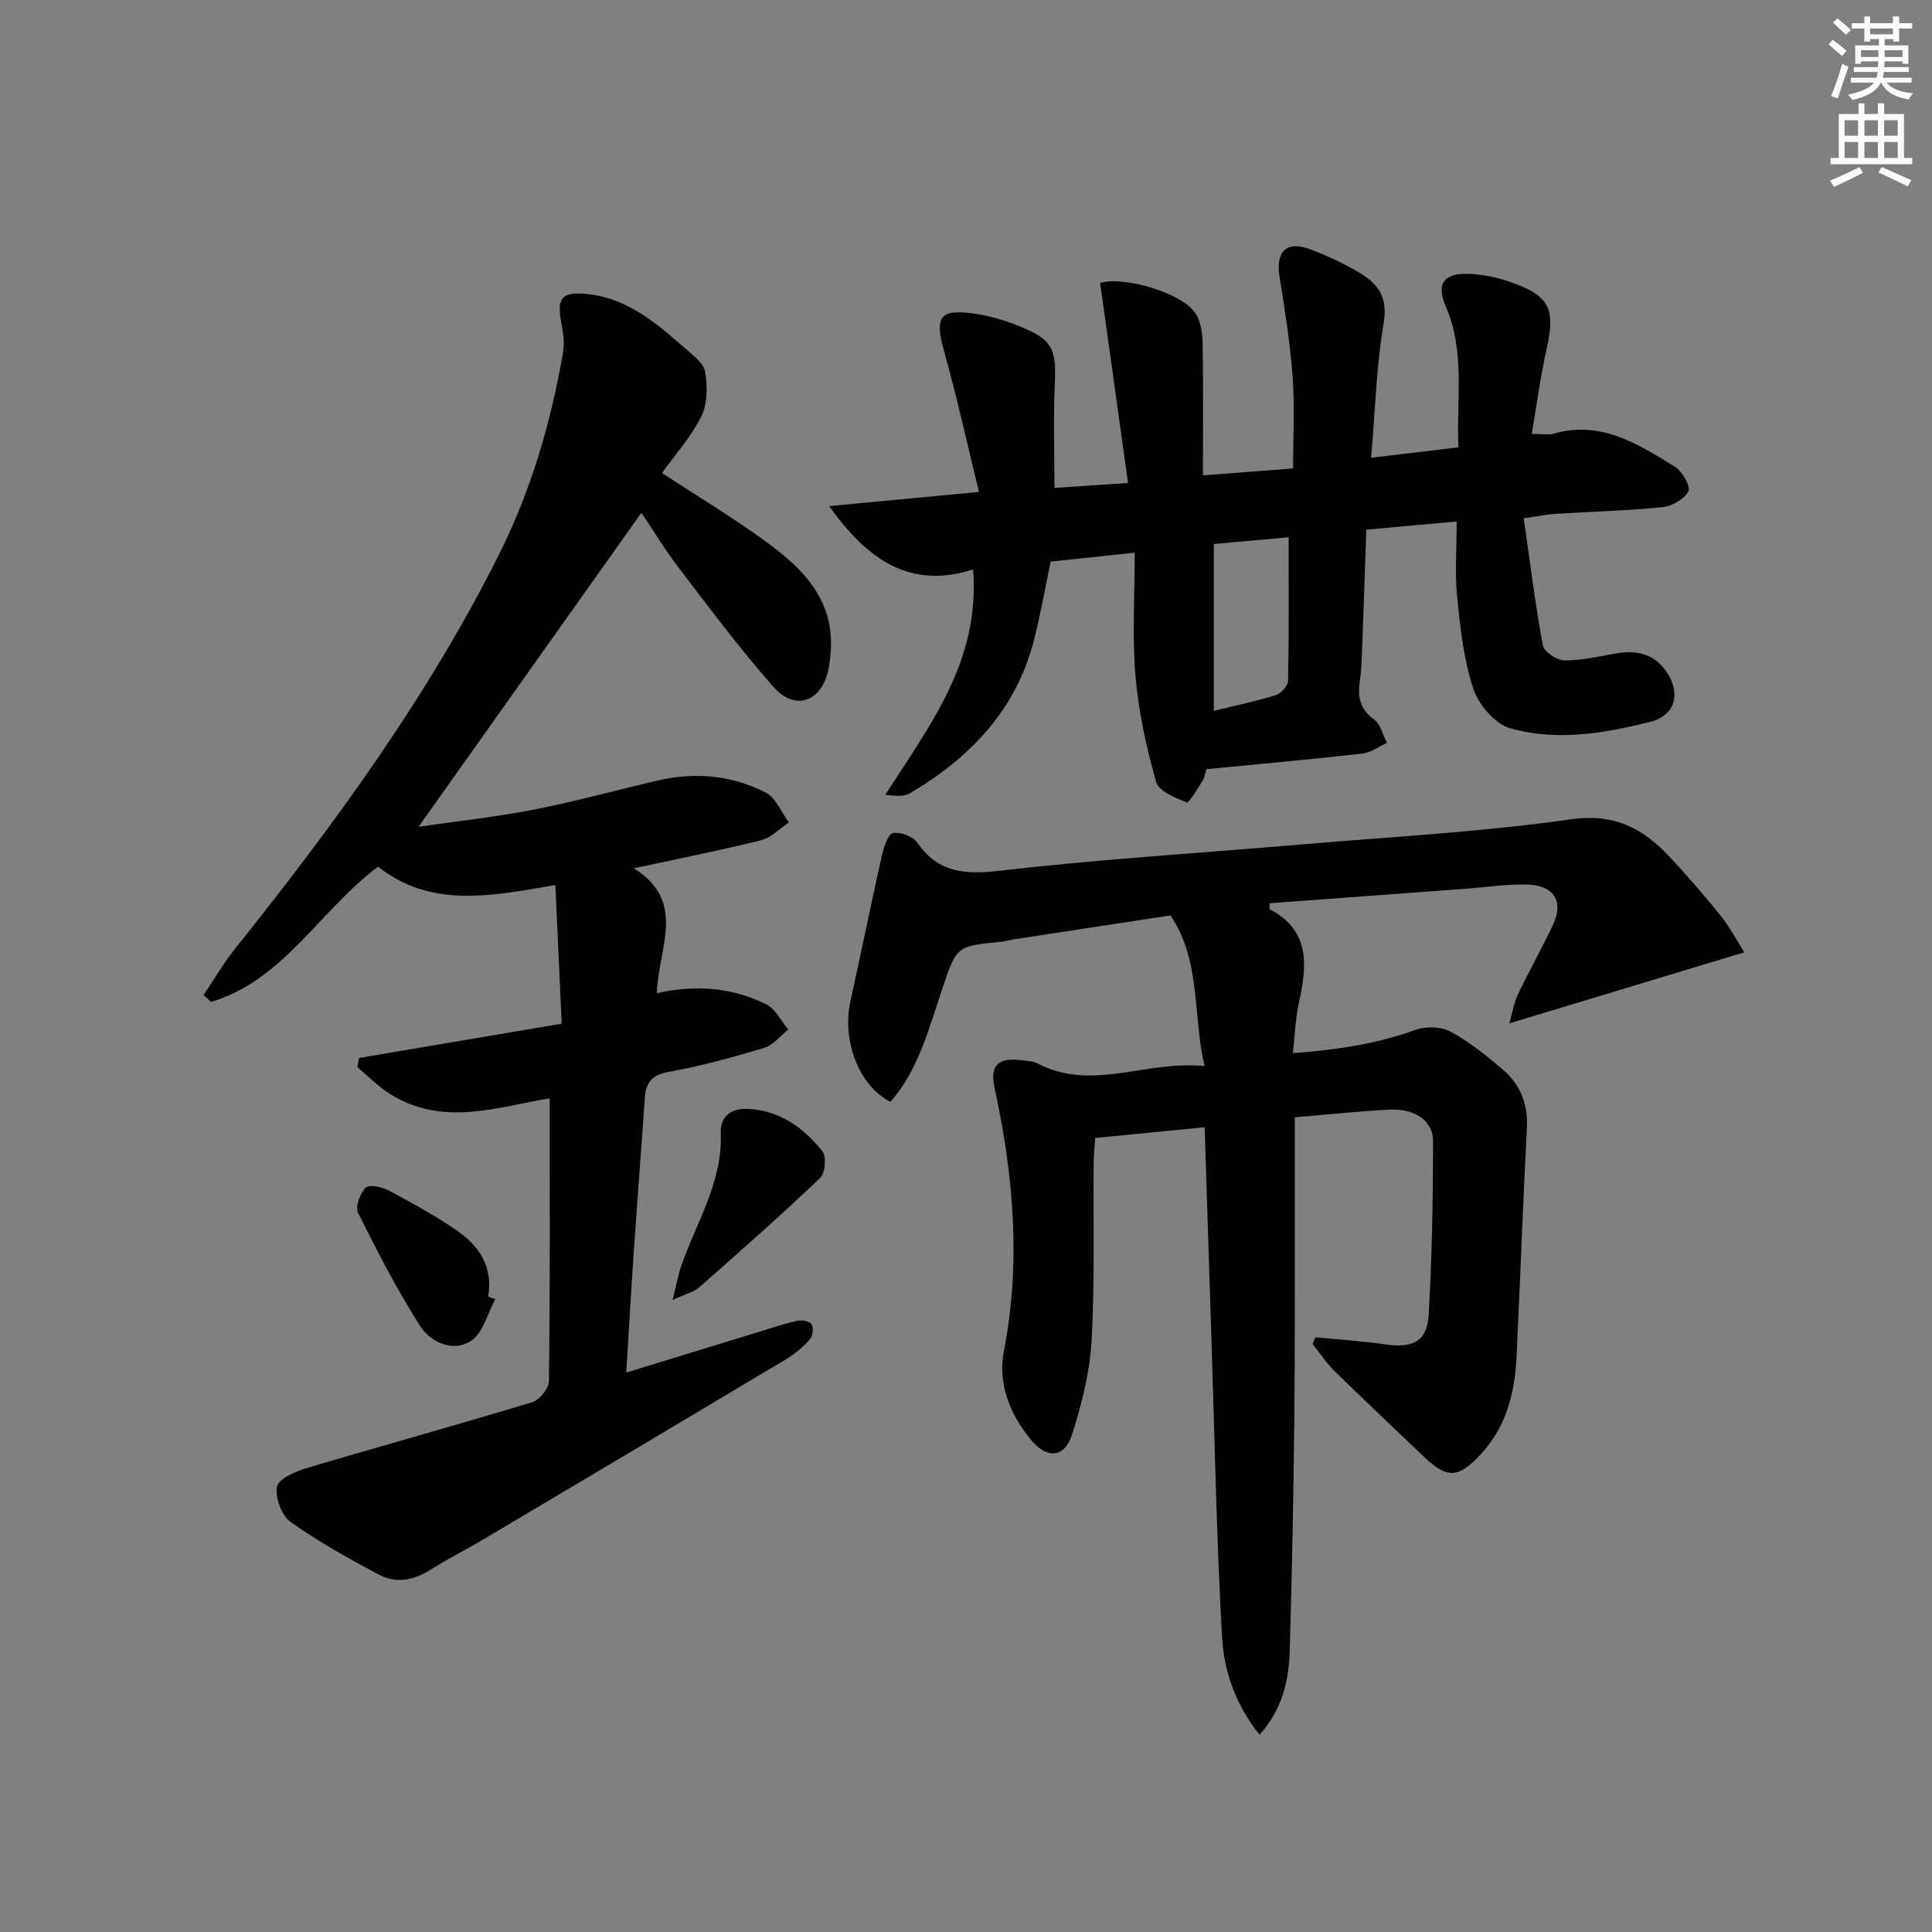
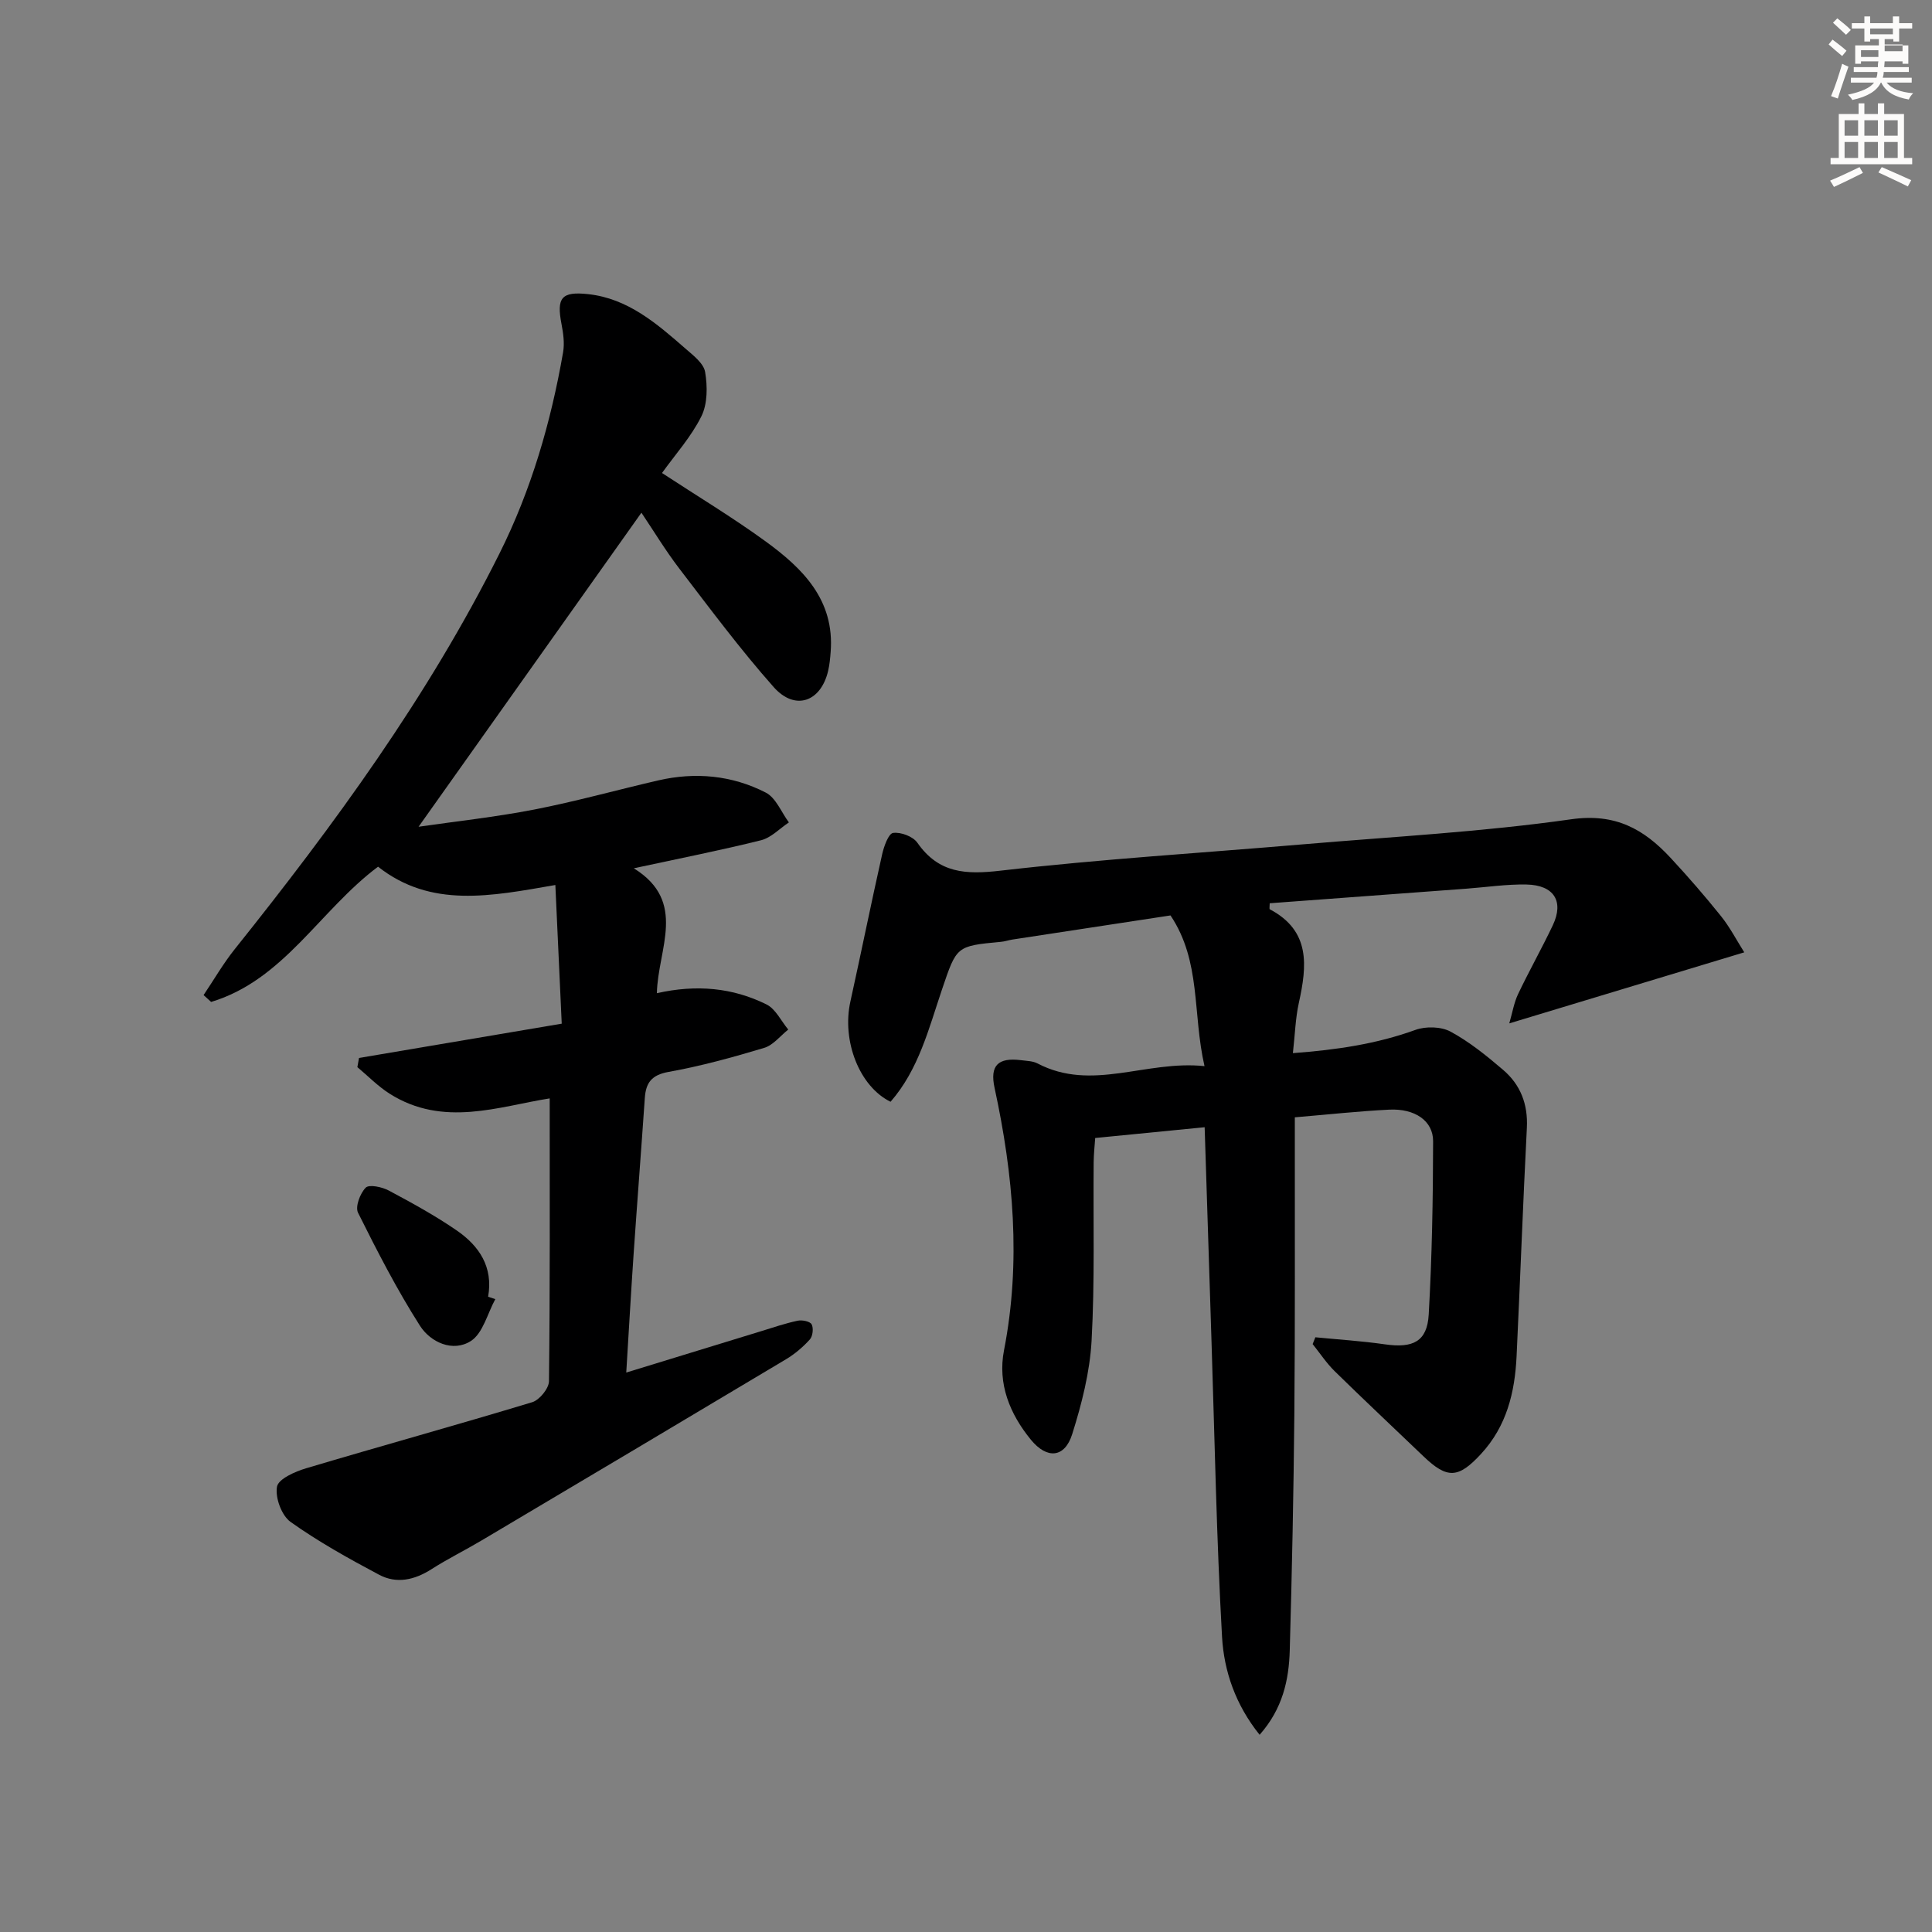
<svg xmlns="http://www.w3.org/2000/svg" enable-background="new 0 0 400 400" viewBox="0 0 400 400">
  <rect x="0" y="0" width="400" height="400" fill="#808080" stroke="none" />
  <g fill="#000001">
    <path d="m184.38 228.11c-6.47-3.17-10.11-12.61-8.32-20.74 2.24-10.16 4.3-20.35 6.58-30.5.37-1.64 1.31-4.28 2.26-4.42 1.6-.22 4.12.72 5.03 2.03 4.43 6.34 10 6.62 17.24 5.78 20.79-2.4 41.72-3.67 62.58-5.45 18.54-1.58 37.17-2.57 55.56-5.19 9.15-1.3 15.03 2.04 20.55 7.97 3.62 3.9 7.12 7.93 10.45 12.08 1.83 2.28 3.2 4.93 4.82 7.5-16.28 4.92-31.98 9.67-48.65 14.71.66-2.27.98-4.3 1.83-6.08 2.28-4.79 4.9-9.43 7.18-14.23 2.35-4.96.26-8.32-5.44-8.44-4.14-.08-8.28.55-12.43.86-13.58 1.01-27.16 2.01-40.74 3.02 0 .66-.11 1.18.02 1.25 8.48 4.47 7.7 11.71 6.01 19.38-.7 3.17-.79 6.48-1.23 10.4 9.13-.68 17.35-1.91 25.37-4.81 2.15-.78 5.32-.7 7.28.36 3.91 2.12 7.47 5 10.88 7.92 3.59 3.07 5.16 7.1 4.91 11.99-.81 15.78-1.38 31.56-2.13 47.34-.36 7.44-2.05 14.42-7.33 20.15-4.7 5.1-7 5.27-11.94.53-6.13-5.88-12.33-11.68-18.39-17.63-1.71-1.68-3.05-3.73-4.56-5.61.19-.47.37-.94.56-1.41 4.8.47 9.63.77 14.4 1.46 5.81.84 8.75-.57 9.07-6.17.68-11.95.89-23.93.91-35.9 0-4.23-3.81-6.78-9.07-6.52-6.29.31-12.56 1-19.56 1.59v5.43c-.02 18.66.07 37.32-.1 55.98-.15 16.31-.49 32.62-.95 48.92-.17 6.17-1.47 12.12-6.24 17.51-4.98-6.2-7.38-13.17-7.78-20.29-1.14-20.25-1.51-40.55-2.17-60.83-.48-14.77-.94-29.54-1.43-44.67-7.6.75-14.8 1.46-22.66 2.23-.1 1.51-.3 3.25-.32 5-.11 12.33.25 24.68-.43 36.97-.36 6.51-2.04 13.08-4.01 19.34-1.55 4.93-5.21 5.23-8.54 1.18-4.39-5.36-6.93-11.6-5.58-18.54 3.56-18.31 1.94-36.35-1.96-54.35-.99-4.59.7-6.31 5.48-5.71 1.15.15 2.43.16 3.41.67 11.3 5.92 22.4-.71 34.58.56-2.52-11.02-.66-21.66-7.04-31.2-10.79 1.65-21.75 3.31-32.71 4.99-.82.13-1.61.41-2.43.48-9.23.86-9.13.89-12.17 9.86-2.75 8.12-4.82 16.57-10.65 23.25z" />
    <path d="m114.98 183.23c-13.34 2.32-25.74 4.85-36.71-3.79-12.06 9.02-19.51 23.47-34.56 28-.52-.47-1.04-.94-1.56-1.42 2.13-3.16 4.05-6.5 6.42-9.47 20.61-25.77 40.04-52.33 54.85-81.97 6.58-13.17 10.64-27.17 13.16-41.63.33-1.89.04-3.96-.33-5.88-1.04-5.4-.04-6.78 5.54-6.17 8.23.9 14.21 6.11 20.12 11.27 1.61 1.4 3.78 3.05 4.08 4.86.5 2.97.51 6.56-.77 9.15-2.1 4.24-5.39 7.89-8.16 11.75 7.36 4.82 14.6 9.18 21.41 14.13 7.71 5.6 14.35 12.13 13.51 22.9-.1 1.31-.22 2.64-.52 3.92-1.5 6.45-6.86 8.36-11.28 3.37-6.93-7.82-13.19-16.25-19.55-24.55-2.89-3.78-5.36-7.88-7.83-11.55-15.36 21.65-30.61 43.13-46.14 65.02 7.8-1.13 15.93-2.01 23.93-3.56 8.62-1.68 17.1-4.05 25.66-6.03 7.71-1.78 15.31-1.07 22.3 2.52 2.1 1.08 3.21 4.06 4.78 6.17-1.91 1.27-3.66 3.16-5.75 3.69-8.33 2.08-16.77 3.74-26.36 5.81 11.18 6.92 4.96 16.73 4.78 25.86 8.19-1.85 15.71-1.14 22.7 2.33 1.89.94 3.02 3.42 4.5 5.2-1.65 1.3-3.11 3.23-4.98 3.79-6.51 1.96-13.09 3.77-19.77 4.97-3.54.63-4.73 2.23-4.95 5.43-.74 10.78-1.58 21.55-2.32 32.33-.54 7.93-.99 15.86-1.52 24.49 9.57-2.93 18.69-5.74 27.82-8.53 2.54-.78 5.07-1.65 7.66-2.2.92-.2 2.57.13 2.9.75.42.78.24 2.46-.37 3.13-1.43 1.58-3.12 3.02-4.95 4.11-20.97 12.54-41.98 25.02-62.99 37.49-3.43 2.04-7.03 3.81-10.39 5.96-3.51 2.24-7.22 3.09-10.86 1.15-6.28-3.34-12.54-6.82-18.32-10.93-1.86-1.33-3.22-5.03-2.81-7.3.29-1.61 3.76-3.14 6.07-3.82 15.57-4.64 31.23-8.96 46.77-13.67 1.51-.46 3.45-2.84 3.47-4.35.23-19.43.15-38.86.15-58.55-10.44 1.64-22.03 6.08-33.14-.97-2.42-1.53-4.46-3.65-6.68-5.5.11-.63.23-1.27.34-1.9 13.74-2.32 27.47-4.65 41.97-7.1-.44-9.65-.87-18.99-1.32-28.71z" />
-     <path d="m249.78 159.25c-.29.91-.39 1.78-.82 2.44-1.03 1.61-2.82 4.62-3.23 4.45-2.38-.97-5.83-2.32-6.37-4.25-2.01-7.14-3.64-14.5-4.27-21.88-.7-8.23-.16-16.57-.16-25.58-6.49.69-11.69 1.24-17.4 1.84-1.1 5.25-2.04 10.59-3.35 15.84-3.63 14.65-13.15 24.68-25.78 32.12-1.25.74-3.04.58-5.11.33 9.1-14.24 19.69-27.66 18.18-46.66-12.9 4.11-21.69-1.77-29.8-13.11 10.72-1.02 20.16-1.91 31.02-2.94-2.49-10.16-4.6-19.78-7.25-29.24-1.95-6.95-.92-8.69 6.17-7.7 3.09.43 6.18 1.33 9.09 2.49 7.24 2.86 8.03 4.68 7.68 12.26-.31 6.8-.07 13.63-.07 21.36 4.73-.32 9.42-.63 15.24-1.02-1.96-14.08-3.87-27.72-5.78-41.43 4.83-1.48 17.09 2.06 19.81 6.4 1.06 1.69 1.38 4.07 1.41 6.15.15 8.94.06 17.88.06 27.3 6.97-.53 12.55-.96 18.67-1.43 0-6.5.36-12.79-.1-19.01-.51-6.94-1.63-13.84-2.71-20.72-.83-5.24 1.47-7.51 6.42-5.62 3.56 1.36 7.08 2.98 10.33 4.95 3.71 2.25 5.71 5.06 4.82 10.27-1.53 8.95-1.76 18.12-2.6 27.92 6.25-.75 11.9-1.43 18.08-2.17-.48-9.91 1.48-19.69-2.63-29.16-2.06-4.73-.39-6.97 4.84-6.75 2.78.11 5.63.69 8.26 1.59 8.47 2.91 9.67 5.55 7.74 14.18-1.26 5.6-2 11.32-3.04 17.35 2.02 0 3.39.29 4.57-.05 9.77-2.78 17.46 2.16 25.09 6.88 1.51.94 3.29 4.05 2.77 5.06-.82 1.62-3.37 3.09-5.33 3.29-7.27.74-14.6.91-21.9 1.37-1.94.12-3.87.51-6.85.92 1.29 9.02 2.35 17.71 3.94 26.3.25 1.34 2.91 3.13 4.48 3.14 3.6.03 7.21-.86 10.81-1.46 4.3-.73 7.97.19 10.45 4.01 2.89 4.45 1.6 8.87-3.47 10.16-9.54 2.42-19.41 4.07-29.01 1.34-3.15-.9-6.55-4.88-7.65-8.18-2.01-6.04-2.69-12.58-3.34-18.98-.5-4.93-.1-9.94-.1-15.65-6.34.57-12.19 1.1-18.71 1.69-.3 8.51-.57 16.78-.88 25.04-.08 2.15-.17 4.32-.48 6.45-.47 3.2.07 5.7 2.95 7.79 1.36.98 1.81 3.21 2.68 4.87-1.68.76-3.31 2.02-5.06 2.21-10.71 1.21-21.44 2.17-32.31 3.23zm17.02-48.01c-4.9.44-10.23.92-15.49 1.39v34.55c4.54-1.12 8.74-1.99 12.82-3.26 1.09-.34 2.53-1.92 2.55-2.95.2-9.75.12-19.49.12-29.73z" />
-     <path d="m139.26 269.14c.81-3.25 1.12-5.1 1.72-6.84 3.13-9.15 8.69-17.53 8.25-27.83-.13-3.13 1.98-5.05 5.55-4.89 6.66.31 11.54 3.89 15.47 8.73.89 1.09.61 4.57-.44 5.57-8.16 7.76-16.61 15.23-25.07 22.67-1.1.96-2.73 1.32-5.48 2.59z" />
    <path d="m102.55 268.97c-1.63 2.98-2.56 7.06-5.06 8.67-3.73 2.39-8.35.26-10.53-3.14-4.78-7.49-8.86-15.45-12.83-23.41-.62-1.25.42-4.02 1.59-5.2.71-.71 3.37-.15 4.76.59 4.82 2.57 9.64 5.21 14.12 8.3 4.59 3.17 7.55 7.52 6.46 13.7.5.17.99.33 1.49.49z" />
  </g>
-   <path d="m378.6 9.2.8-1c.9.7 1.9 1.4 2.9 2.3l-.9 1.1c-1.1-.9-2-1.7-2.8-2.4zm.5 10.7c.9-2.1 1.6-4.3 2.3-6.7.4.2.8.4 1.3.6-.7 2.1-1.5 4.3-2.2 6.6zm.4-15.2.9-.9c1 .8 2 1.6 2.8 2.4l-1 1c-1-.9-1.9-1.8-2.7-2.5zm12.5-1.3h1.2v1.4h2.7v1.1h-2.7v2.7h-1.2v-.5h-1.8v1.3h4.9v3.8h-1.2v-.5h-3.7c0 .4-.1.9-.1 1.2h5.1v1h-5.2c0 .5-.1.9-.2 1.2h6v1h-5.2c1.1 1.3 2.9 2 5.5 2.2-.4.4-.7.8-.9 1.3-2.9-.5-4.8-1.6-5.7-3.5h-.1c-.8 1.7-2.7 2.9-5.9 3.6-.2-.4-.6-.8-.9-1.1 2.8-.6 4.6-1.4 5.4-2.5h-4.8v-1h5.3c.1-.3.2-.7.2-1.2h-4.9v-1h5c0-.4 0-.8.1-1.2h-3.6v.5h-1.2v-3.8h4.9v-1.3h-1.8v.5h-1.2v-2.7h-2.6v-1.1h2.6v-1.4h1.2v1.4h4.7v-1.4zm-6.7 8.4h3.6c0-.4 0-.9 0-1.4h-3.6zm1.9-4.7h4.7v-1.2h-4.7zm6.7 3.3h-3.7v1.4h3.7z" fill="#fcfbfa" />
+   <path d="m378.6 9.2.8-1c.9.7 1.9 1.4 2.9 2.3l-.9 1.1c-1.1-.9-2-1.7-2.8-2.4zm.5 10.7c.9-2.1 1.6-4.3 2.3-6.7.4.2.8.4 1.3.6-.7 2.1-1.5 4.3-2.2 6.6zm.4-15.2.9-.9c1 .8 2 1.6 2.8 2.4l-1 1c-1-.9-1.9-1.8-2.7-2.5zm12.5-1.3h1.2v1.4h2.7v1.1h-2.7v2.7h-1.2v-.5h-1.8v1.3h4.9v3.8h-1.2v-.5h-3.7c0 .4-.1.9-.1 1.2h5.1v1h-5.2c0 .5-.1.9-.2 1.2h6v1h-5.2c1.1 1.3 2.9 2 5.5 2.2-.4.4-.7.8-.9 1.3-2.9-.5-4.8-1.6-5.7-3.5h-.1c-.8 1.7-2.7 2.9-5.9 3.6-.2-.4-.6-.8-.9-1.1 2.8-.6 4.6-1.4 5.4-2.5h-4.8v-1h5.3c.1-.3.2-.7.2-1.2h-4.9v-1h5c0-.4 0-.8.1-1.2h-3.6v.5h-1.2v-3.8h4.9v-1.3h-1.8v.5h-1.2v-2.7h-2.6v-1.1h2.6v-1.4h1.2v1.4h4.7v-1.4zm-6.7 8.4h3.6c0-.4 0-.9 0-1.4h-3.6zm1.9-4.7h4.7v-1.2h-4.7m6.7 3.3h-3.7v1.4h3.7z" fill="#fcfbfa" />
  <path d="m384.7 21.4h1.3v2.2h2.8v-2.2h1.3v2.2h4.1v9.1h1.7v1.3h-16.9v-1.3h1.7v-9.1h4.1v-2.2zm.3 13.2.7 1.2c-1.8.9-3.8 1.9-6 2.9-.2-.4-.5-.8-.8-1.3 2.4-1 4.4-2 6.1-2.8zm-3.1-6.5h2.8v-3.2h-2.8zm0 4.6h2.8v-3.3h-2.8zm4.1-4.6h2.8v-3.2h-2.8zm0 4.6h2.8v-3.3h-2.8zm3.6 1.9c2.1.9 4.1 1.8 6.1 2.7l-.7 1.3c-2.2-1.1-4.2-2-6.1-2.9zm3.3-9.7h-2.8v3.2h2.8zm-2.8 7.8h2.8v-3.3h-2.8z" fill="#fcfbfa" />
</svg>